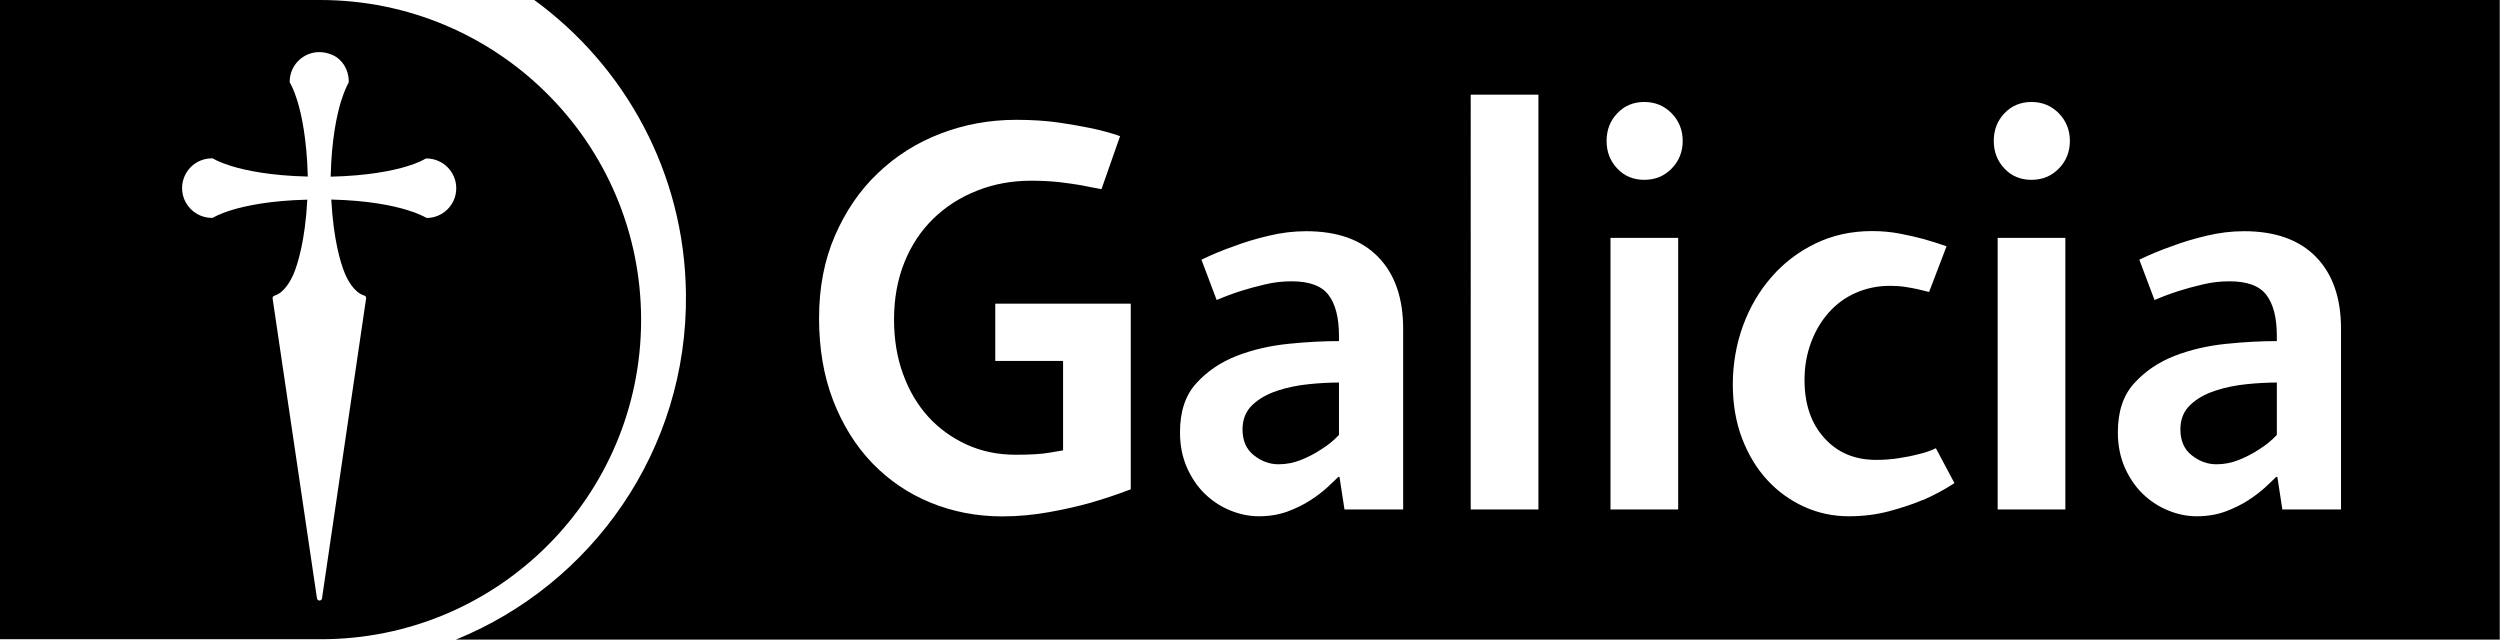
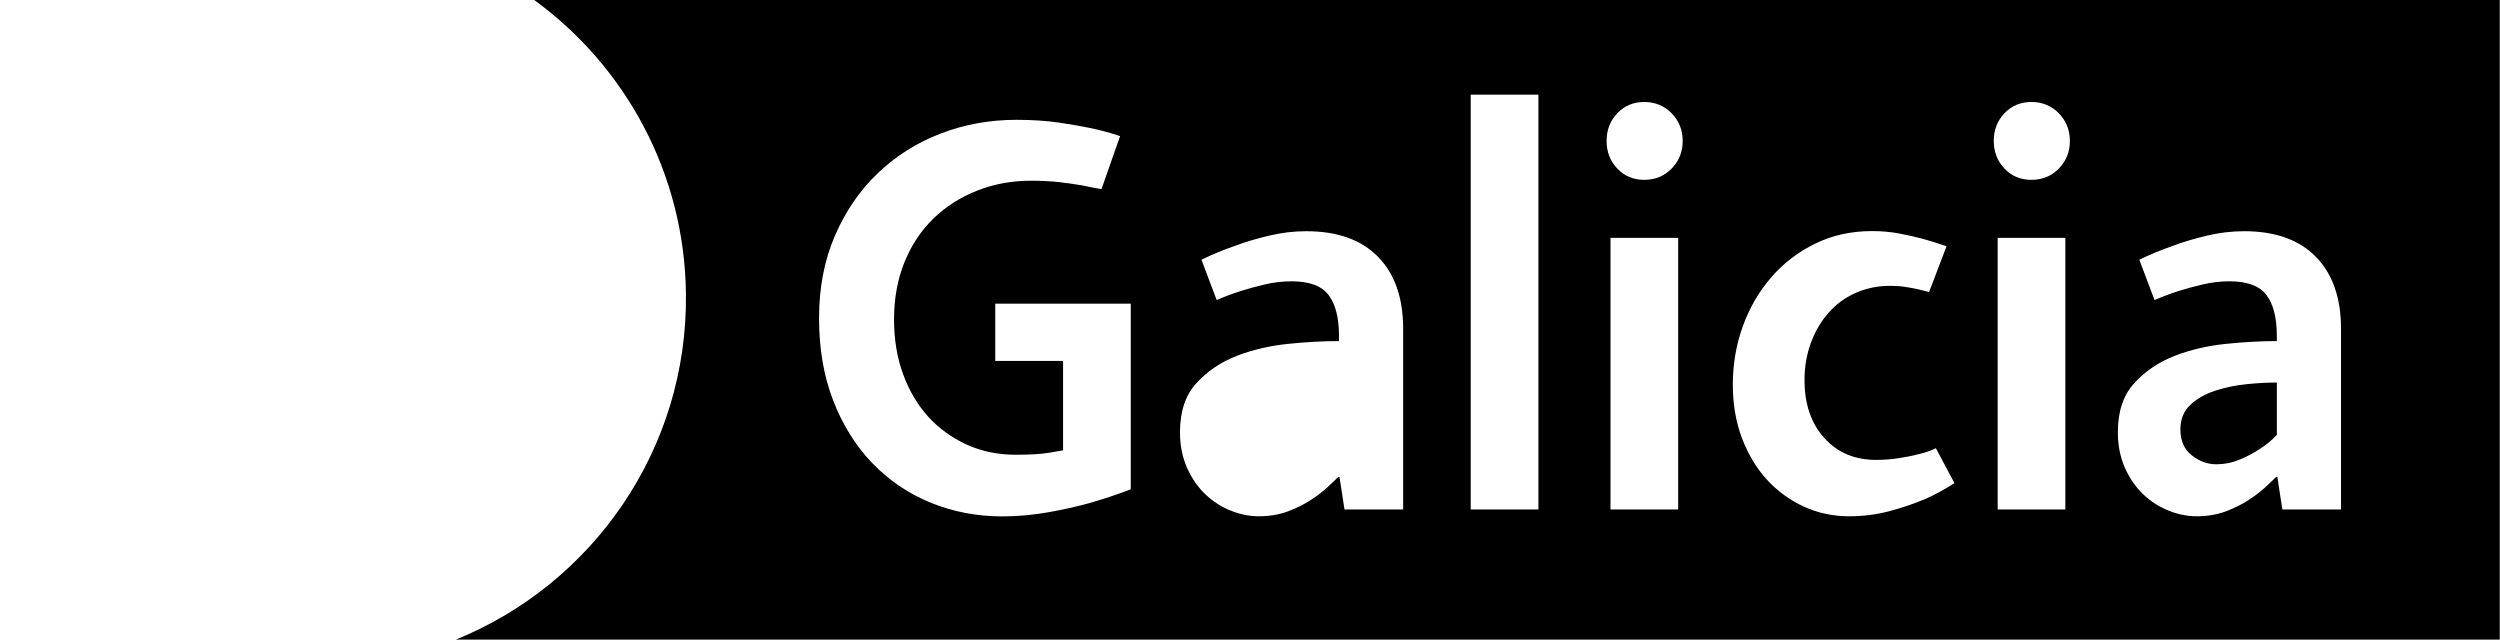
<svg xmlns="http://www.w3.org/2000/svg" id="uuid-0277ee24-d1ab-4f57-af8b-c2a049f3c595" viewBox="0 0 199.07 50.94">
  <g id="uuid-02b1ef65-2f3c-4315-8c7f-d327ab8e55f6">
-     <path d="M51.05,25.47C51.05,11.4,39.61,0,25.49,0H0s0,50.9,0,50.9h25.49c14.12.04,25.56-11.37,25.56-25.43ZM33.98,17.34s-.08-.01-.12-.04c-.1-.06-.56-.31-1.45-.58-1.11-.34-3.06-.76-6.03-.83.17,3.18.73,5.02,1.06,5.83l.04.1c.19.44.71,1.48,1.54,1.72.07.02.11.07.13.14,0,.03,0,.07,0,.1l-3.51,23.87c-.01.1-.1.17-.2.17s-.18-.07-.2-.17l-3.53-23.86s-.01-.08,0-.11c.02-.06.07-.12.13-.13.82-.24,1.34-1.28,1.53-1.71.34-.82.93-2.68,1.1-5.94-2.98.07-4.92.49-6.03.83-1.01.31-1.45.59-1.45.59-.02.01-.05.02-.07.03-.01,0-.03,0-.05,0-1.3,0-2.37-1.06-2.37-2.37s1.06-2.37,2.37-2.37c.01,0,.02,0,.04,0,.03,0,.05.01.08.03,0,0,.45.28,1.45.59,1.12.34,3.07.76,6.07.83-.08-2.98-.49-4.91-.83-6.02-.28-.91-.53-1.34-.59-1.44-.03-.05-.03-.1-.02-.15.01-.61.26-1.18.69-1.61.44-.44,1.04-.69,1.66-.69.36,0,.71.08,1.06.23.78.35,1.29,1.17,1.29,2.1,0,.05,0,.1-.03.14-.01.02-.27.45-.58,1.43-.34,1.11-.76,3.04-.83,6.02,2.99-.07,4.94-.48,6.06-.82.92-.28,1.36-.54,1.45-.59.03-.03.08-.04.12-.04,1.3,0,2.37,1.06,2.37,2.37s-1.06,2.37-2.37,2.37Z" />
-     <path d="M101.7,31.12c-.79.25-1.45.63-1.97,1.12-.52.49-.79,1.14-.79,1.95,0,.9.3,1.59.9,2.06.6.48,1.26.72,1.97.72.63,0,1.23-.12,1.82-.36.58-.24,1.1-.51,1.55-.81.54-.33,1.02-.72,1.44-1.17v-4.17c-.72,0-1.52.04-2.4.13-.88.09-1.72.26-2.51.52Z" />
    <path d="M176.38,31.12c-.79.25-1.45.63-1.97,1.12-.52.49-.79,1.14-.79,1.95,0,.9.3,1.59.9,2.06.6.48,1.26.72,1.97.72.63,0,1.23-.12,1.82-.36.58-.24,1.1-.51,1.55-.81.54-.33,1.02-.72,1.44-1.17v-4.17c-.72,0-1.52.04-2.4.13-.88.09-1.72.26-2.51.52Z" />
    <path d="M42.54,0c7.23,5.27,11.97,13.76,12.08,23.39.15,12.43-7.46,23.13-18.32,27.54h162.75V0H42.54ZM90.05,38.96c-1.02.39-2.09.75-3.23,1.08-.96.27-2.05.52-3.28.74-1.23.22-2.47.34-3.73.34-2.03,0-3.94-.37-5.72-1.1-1.78-.73-3.33-1.79-4.65-3.16-1.32-1.38-2.35-3.04-3.1-4.98-.75-1.94-1.12-4.13-1.12-6.55s.42-4.61,1.26-6.55c.84-1.94,1.97-3.61,3.41-4.98,1.44-1.38,3.1-2.43,5-3.16,1.9-.73,3.91-1.1,6.04-1.1,1.26,0,2.39.08,3.39.22,1,.15,1.86.3,2.58.45.84.18,1.6.39,2.29.63l-1.48,4.22c-.51-.09-1.05-.19-1.62-.31-.51-.09-1.1-.17-1.77-.25-.67-.07-1.41-.11-2.22-.11-1.53,0-2.96.26-4.29.79-1.33.52-2.49,1.26-3.48,2.22-.99.96-1.76,2.12-2.31,3.48-.55,1.36-.83,2.88-.83,4.56,0,1.59.24,3.04.72,4.35.48,1.32,1.15,2.45,2,3.39.86.94,1.88,1.68,3.06,2.22,1.19.54,2.48.81,3.9.81.57,0,1.09-.01,1.55-.04.47-.03.86-.07,1.19-.13.39-.06.74-.12,1.04-.18v-7.12h-5.4v-4.56h10.79v14.82ZM111.73,40.57h-4.67l-.4-2.6h-.09c-.21.21-.5.49-.87.83-.37.34-.82.69-1.35,1.03-.52.34-1.13.64-1.82.9-.69.25-1.45.38-2.29.38-.75,0-1.5-.15-2.24-.45-.75-.3-1.42-.73-2.02-1.3-.6-.57-1.08-1.27-1.46-2.11-.37-.84-.56-1.78-.56-2.83,0-1.65.43-2.95,1.3-3.9.87-.96,1.94-1.68,3.21-2.18,1.27-.49,2.64-.81,4.11-.96,1.47-.15,2.81-.22,4.04-.22v-.41c0-1.45-.28-2.54-.83-3.26-.55-.73-1.53-1.09-2.94-1.09-.72,0-1.43.08-2.13.25-.7.16-1.34.34-1.91.52-.66.21-1.3.45-1.93.72l-1.21-3.21c.84-.41,1.73-.78,2.69-1.11.78-.3,1.67-.56,2.67-.8,1-.24,2-.36,2.98-.36,2.48,0,4.39.68,5.72,2.04,1.33,1.36,2,3.27,2,5.72v14.41ZM122.5,40.57h-5.39V7.54h5.39v33.03ZM133.63,40.57h-5.39v-21.63h5.39v21.63ZM133.11,13.42c-.58.6-1.31.9-2.18.9s-1.59-.3-2.15-.9c-.57-.6-.85-1.33-.85-2.2s.28-1.6.85-2.2c.57-.6,1.29-.9,2.15-.9s1.59.3,2.18.9c.58.6.88,1.33.88,2.2s-.29,1.6-.88,2.2ZM153.11,39.81c-.78.33-1.68.63-2.69.9-1.02.27-2.08.4-3.19.4-1.26,0-2.45-.25-3.57-.76-1.12-.51-2.1-1.22-2.94-2.13-.84-.91-1.5-2.01-2-3.3-.49-1.29-.74-2.72-.74-4.31s.27-3.2.81-4.67c.54-1.47,1.29-2.76,2.27-3.88.97-1.12,2.14-2.01,3.5-2.67,1.36-.66,2.86-.99,4.51-.99.78,0,1.51.07,2.2.2.69.13,1.32.28,1.89.43.63.18,1.24.37,1.84.58l-1.39,3.64-.9-.22c-.27-.06-.59-.12-.97-.18-.37-.06-.79-.09-1.23-.09-.99,0-1.9.19-2.74.56-.84.37-1.56.9-2.15,1.57-.6.67-1.07,1.47-1.41,2.38-.34.91-.52,1.91-.52,2.98,0,1.92.52,3.46,1.57,4.62,1.05,1.17,2.42,1.75,4.13,1.75.6,0,1.19-.04,1.77-.13.58-.09,1.1-.19,1.55-.31.54-.12,1.02-.28,1.44-.49l1.48,2.78c-.78.51-1.62.96-2.51,1.35ZM164.46,40.57h-5.39v-21.63h5.39v21.63ZM163.94,13.42c-.58.6-1.31.9-2.18.9s-1.59-.3-2.15-.9c-.57-.6-.85-1.33-.85-2.2s.28-1.6.85-2.2c.57-.6,1.29-.9,2.15-.9s1.59.3,2.18.9c.58.6.88,1.33.88,2.2s-.29,1.6-.88,2.2ZM186.41,40.57h-4.67l-.4-2.6h-.09c-.21.21-.5.49-.87.83-.37.34-.82.69-1.35,1.03-.52.34-1.13.64-1.82.9-.69.25-1.45.38-2.29.38-.75,0-1.5-.15-2.24-.45-.75-.3-1.42-.73-2.02-1.3-.6-.57-1.08-1.27-1.46-2.11-.37-.84-.56-1.78-.56-2.83,0-1.65.43-2.95,1.3-3.9.87-.96,1.94-1.68,3.21-2.18,1.27-.49,2.64-.81,4.11-.96,1.47-.15,2.81-.22,4.04-.22v-.41c0-1.45-.28-2.54-.83-3.26-.55-.73-1.53-1.09-2.94-1.09-.72,0-1.43.08-2.13.25-.7.16-1.34.34-1.91.52-.66.21-1.3.45-1.93.72l-1.21-3.21c.84-.41,1.73-.78,2.69-1.11.78-.3,1.67-.56,2.67-.8,1-.24,2-.36,2.98-.36,2.48,0,4.39.68,5.72,2.04,1.33,1.36,2,3.27,2,5.72v14.41Z" />
  </g>
</svg>